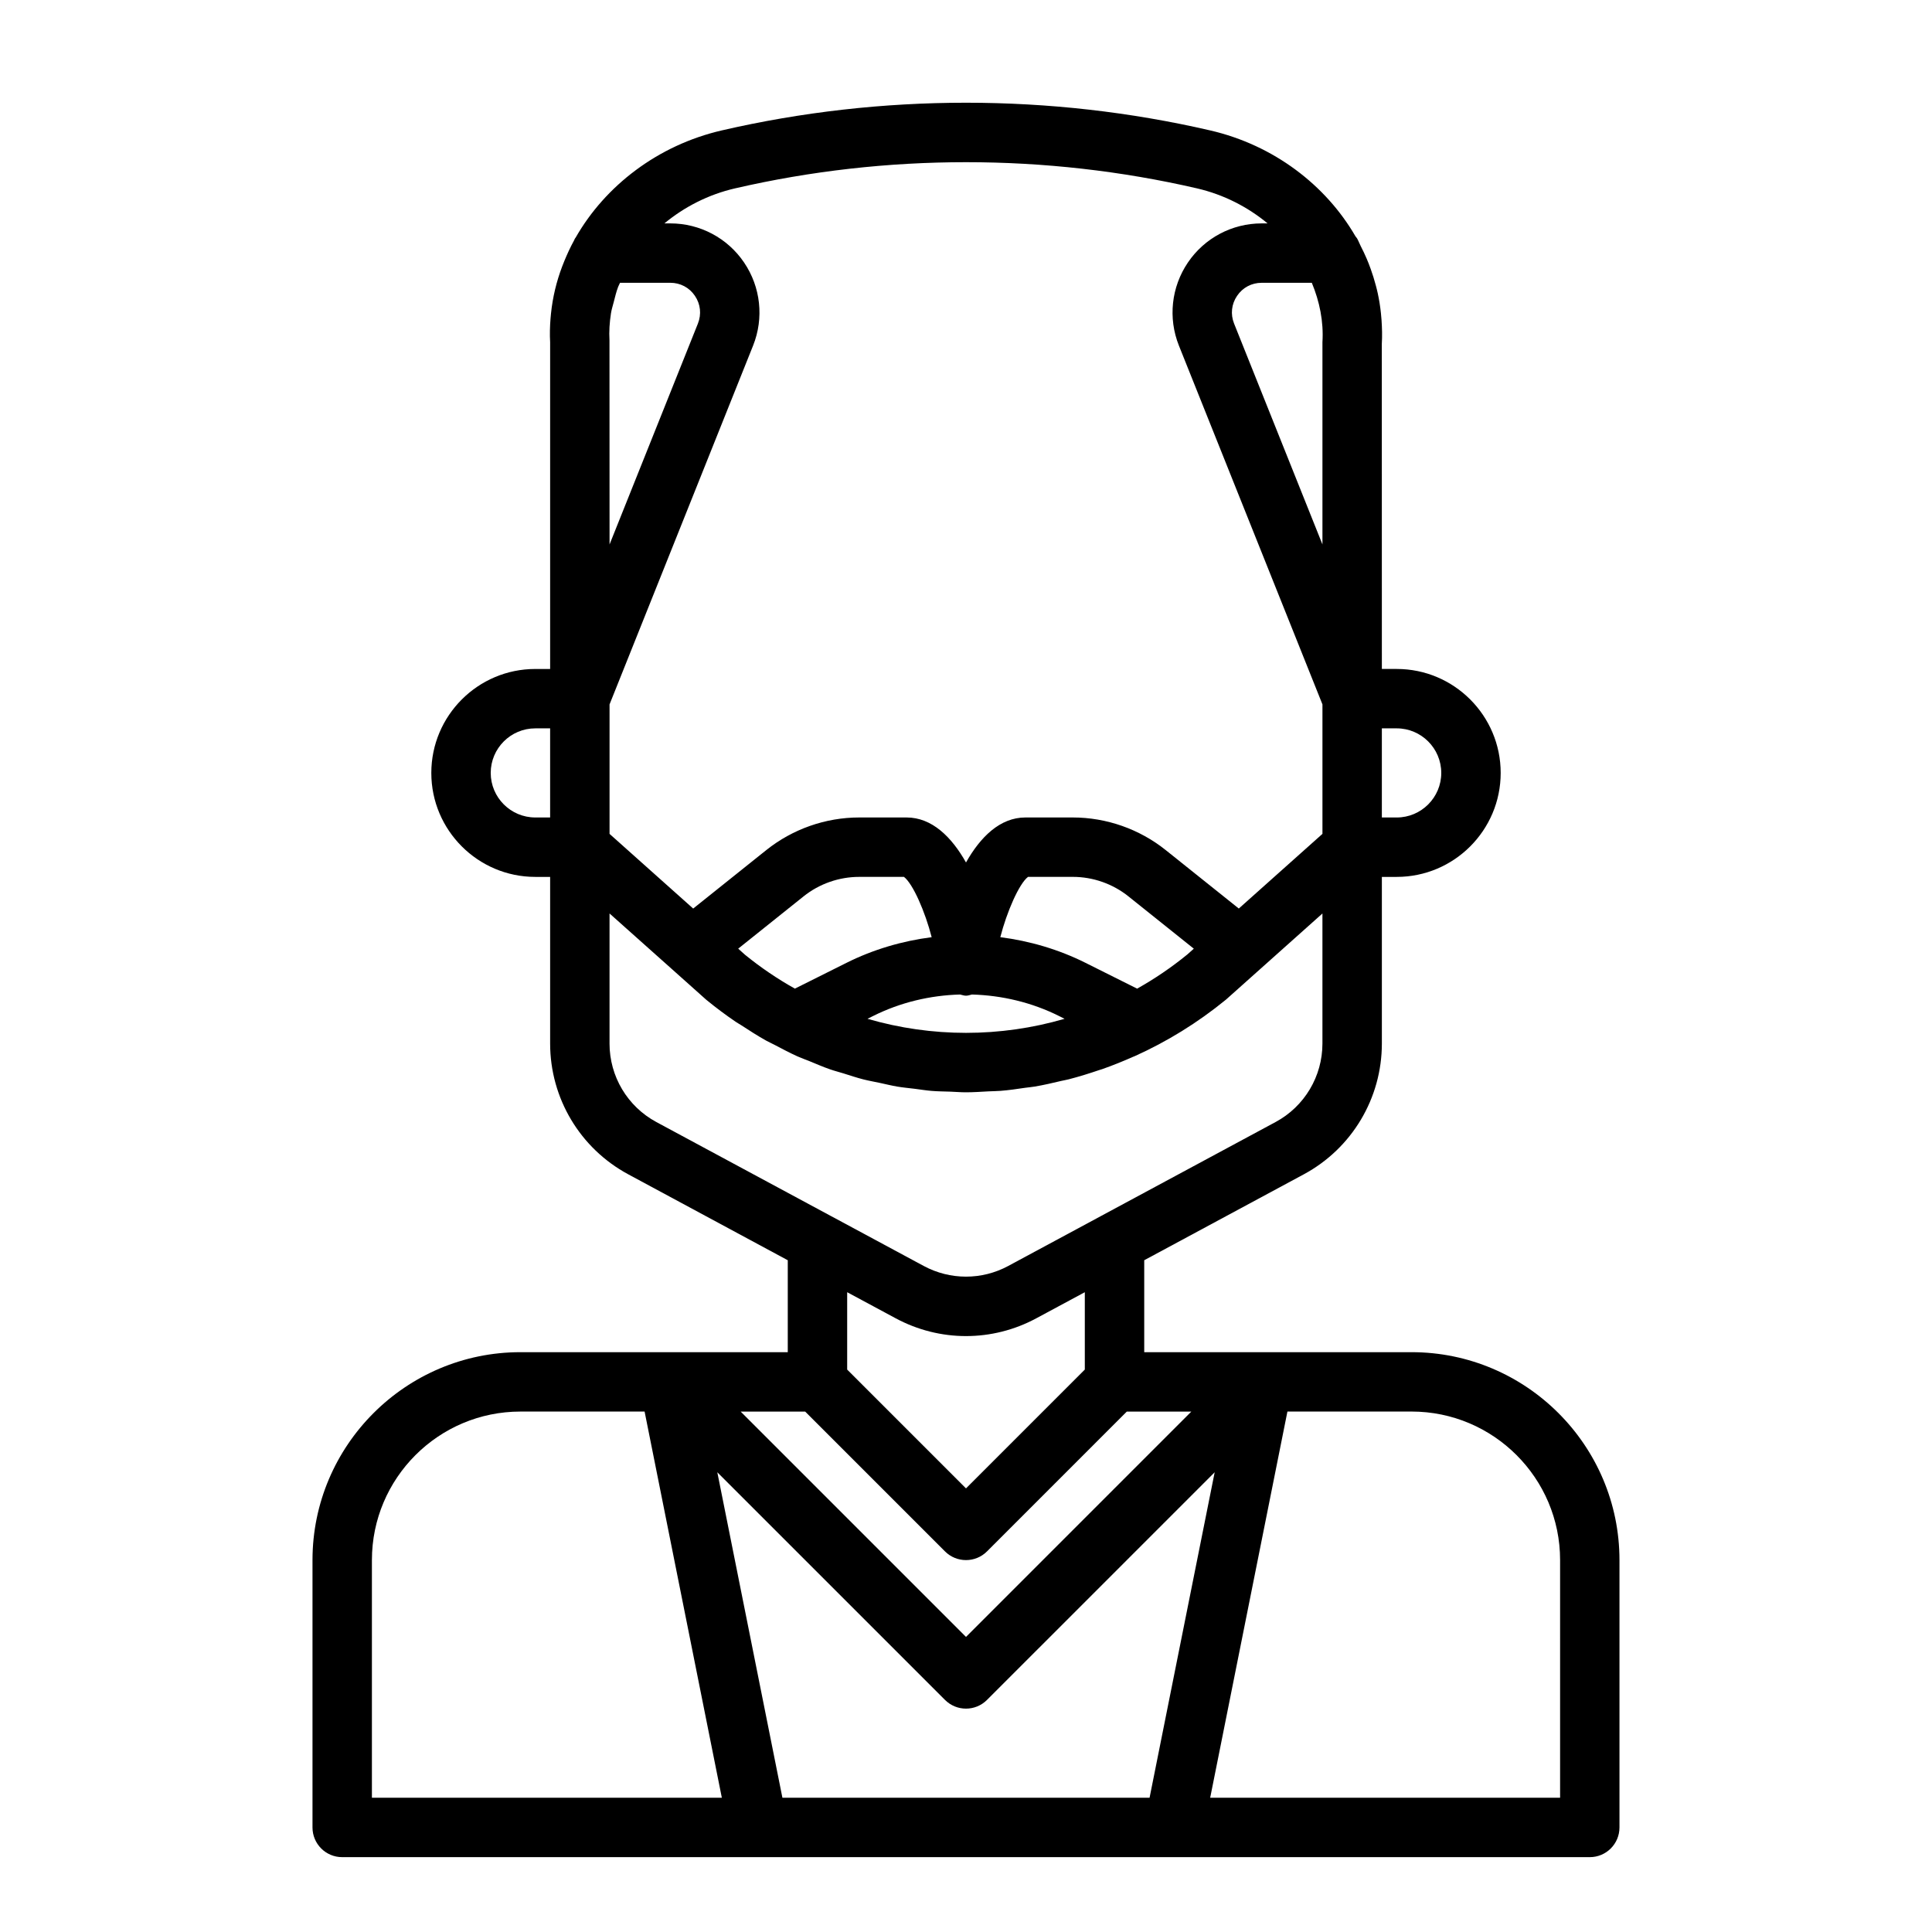
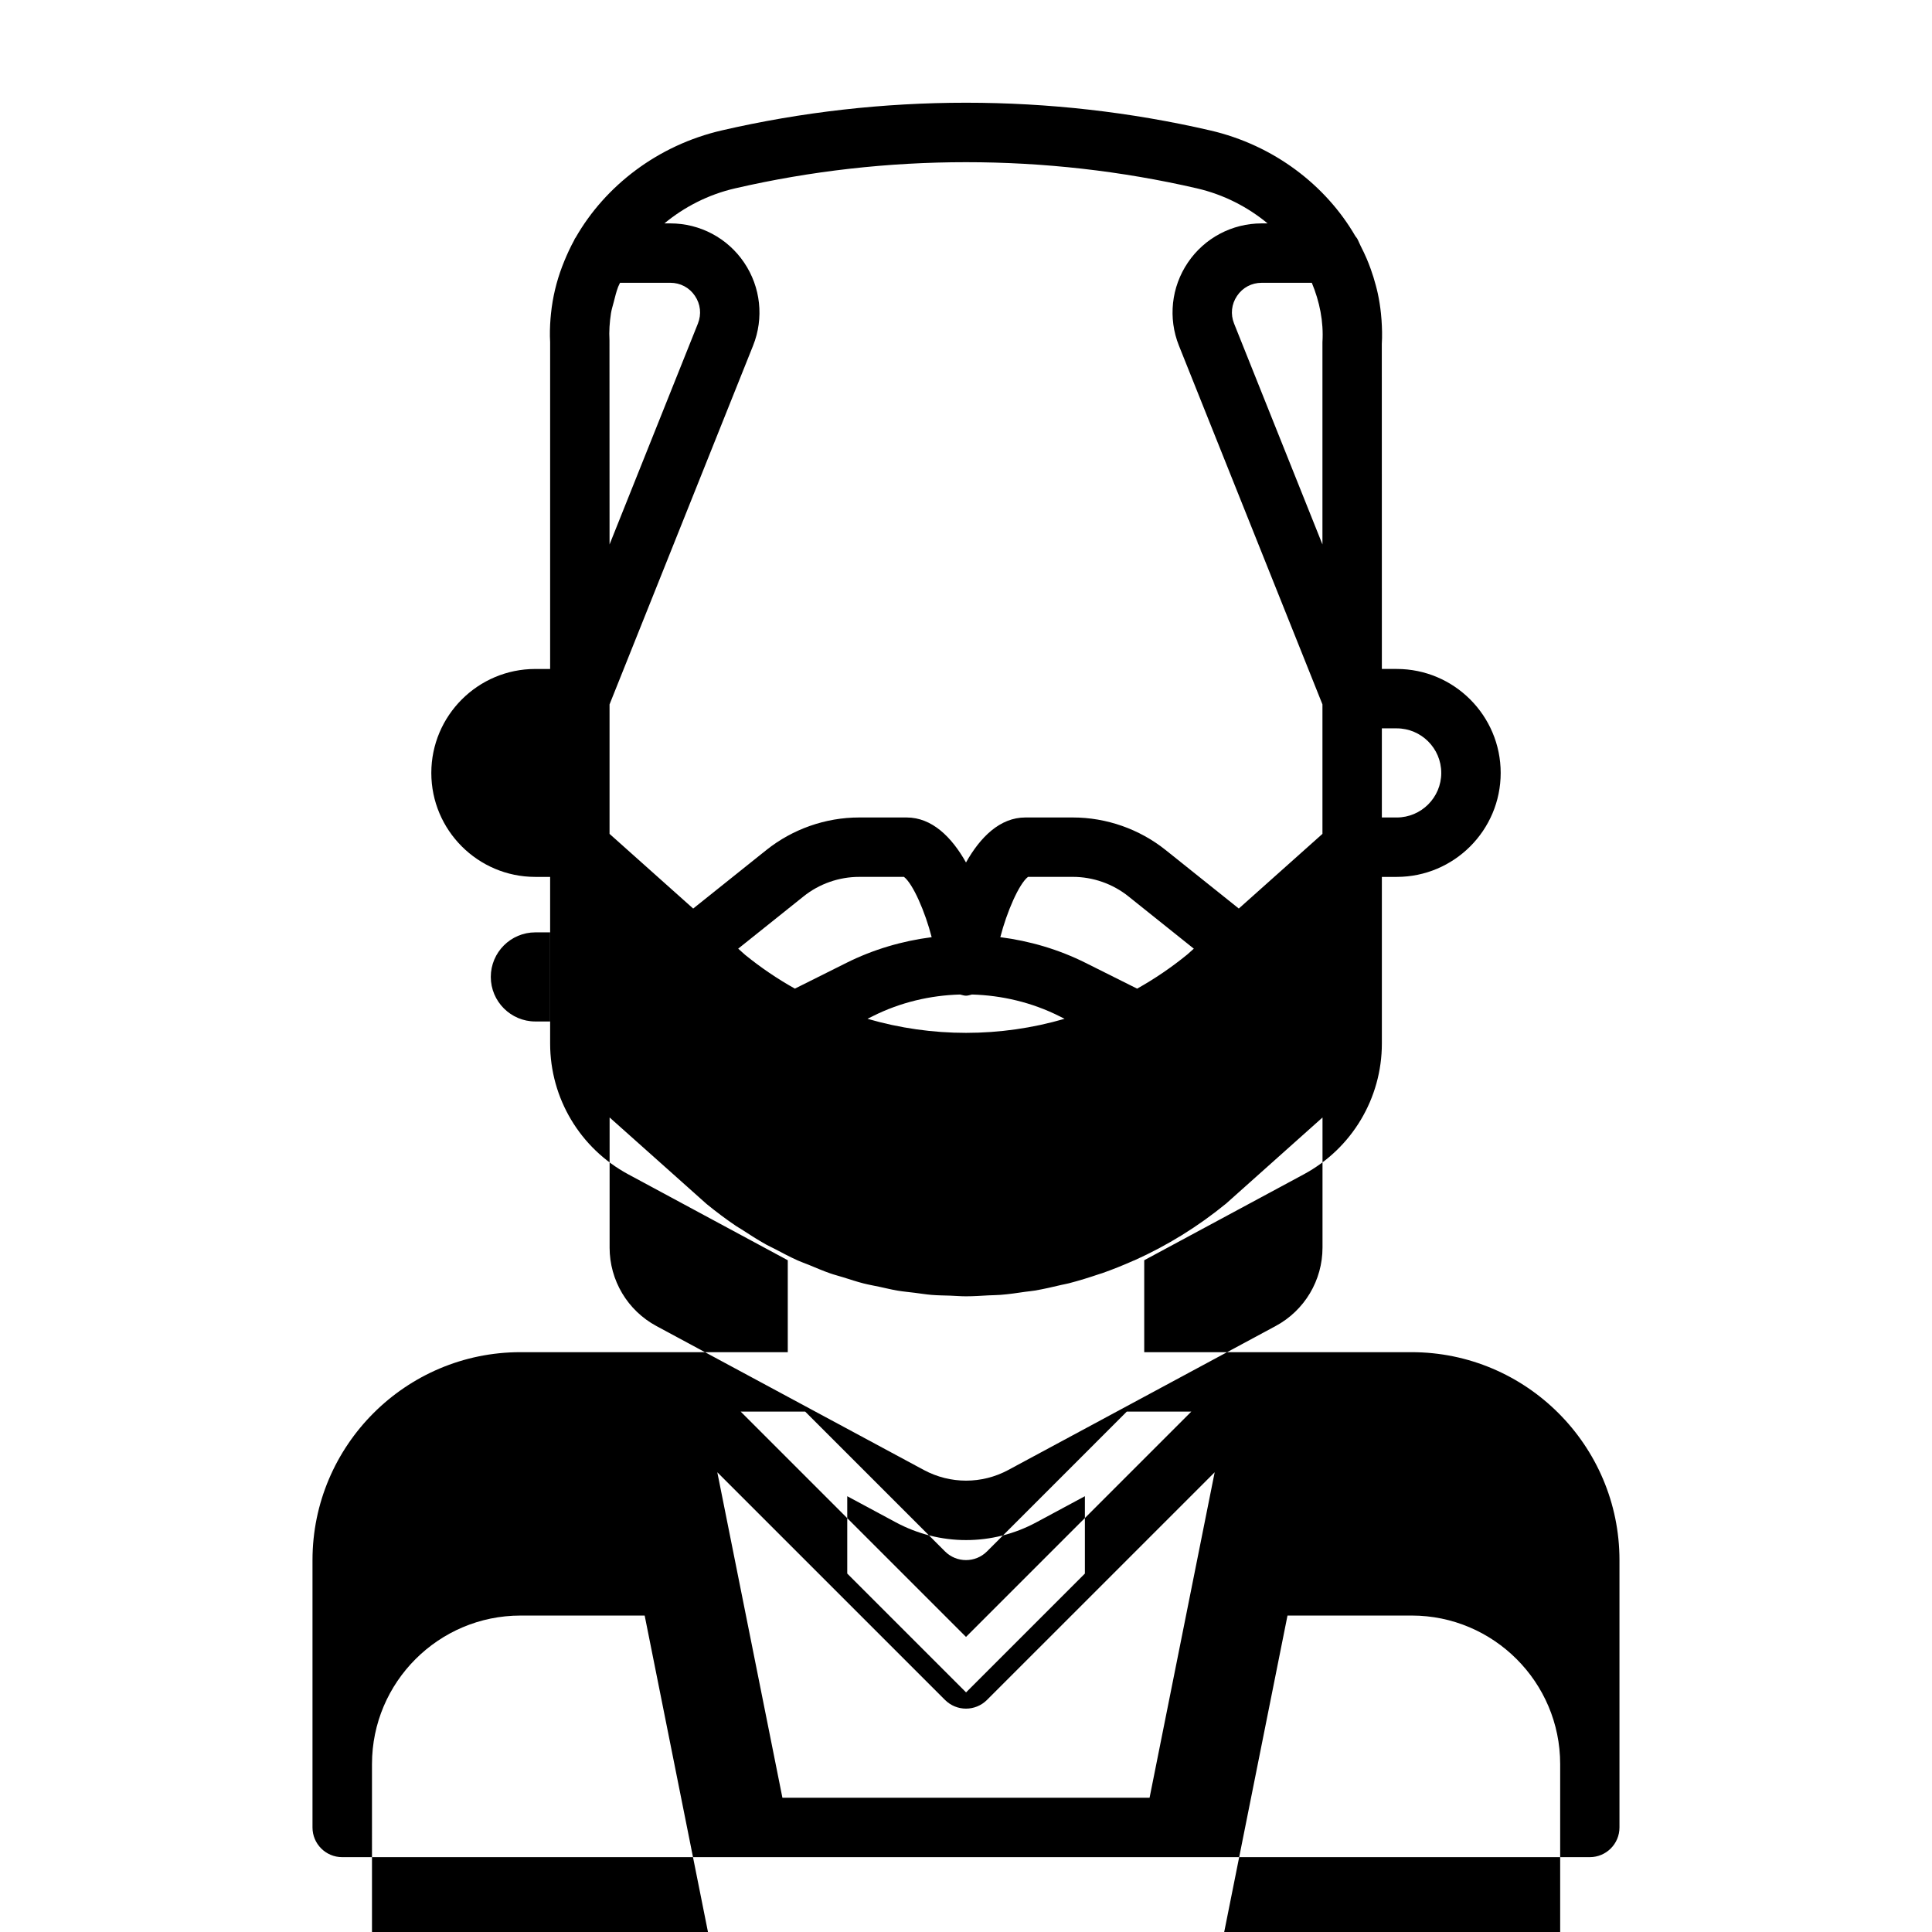
<svg xmlns="http://www.w3.org/2000/svg" fill="#000000" width="800px" height="800px" version="1.1" viewBox="144 144 512 512">
-   <path d="m518.08 502.34h-70.848v-24.363l42.281-22.766c12.762-6.875 20.695-20.164 20.695-34.664v-44.16h3.938c15.191 0 27.551-12.359 27.551-27.551 0-15.195-12.359-27.555-27.551-27.555h-3.938l-0.016-86.105c0.133-2.133 0.07-4.242-0.07-6.344-0.039-0.59-0.094-1.18-0.156-1.777-0.188-1.793-0.465-3.566-0.844-5.32-0.148-0.691-0.324-1.371-0.504-2.055-0.395-1.488-0.844-2.961-1.371-4.41-0.324-0.906-0.668-1.793-1.047-2.684-0.488-1.156-1.039-2.289-1.613-3.41-0.332-0.652-0.574-1.332-0.93-1.969-0.125-0.219-0.309-0.387-0.449-0.59-7.856-13.562-21.664-24.168-38.496-28.055-42.336-9.785-87.105-9.785-129.44 0-16.957 3.914-30.891 14.703-38.707 28.379-0.062 0.094-0.148 0.172-0.203 0.277-0.094 0.172-0.156 0.355-0.242 0.52-0.961 1.746-1.785 3.543-2.543 5.375-0.203 0.496-0.402 0.984-0.59 1.488-1.52 4.008-2.519 8.172-2.961 12.422-0.047 0.473-0.094 0.938-0.133 1.41-0.156 2.078-0.227 4.156-0.102 6.258v86.594h-3.938c-15.191 0-27.551 12.359-27.551 27.551 0 15.191 12.359 27.551 27.551 27.551h3.938v44.16c0 14.5 7.934 27.781 20.703 34.66l42.273 22.77v24.363h-70.848c-30.379 0-55.105 24.727-55.105 55.105v70.848c0 4.352 3.519 7.871 7.871 7.871h330.62c4.352 0 7.871-3.519 7.871-7.871v-70.848c0.004-30.379-24.723-55.105-55.102-55.105zm-118.08 75.461-59.719-59.719h17.098l37.055 37.055c1.535 1.535 3.551 2.305 5.566 2.305s4.031-0.77 5.566-2.305l37.051-37.055h17.098zm65.902-43.637-17.254 86.254h-97.301l-17.254-86.254 60.34 60.332c3.078 3.078 8.055 3.078 11.133 0zm25.742-315.22c2.055 4.953 3.156 10.258 2.816 15.742v53.594l-23.418-58.535c-0.984-2.465-0.699-5.141 0.797-7.344 1.48-2.195 3.863-3.457 6.516-3.457zm34.305 129.89c0 6.512-5.297 11.809-11.809 11.809l-3.934-0.004v-23.617h3.938c6.508 0.004 11.805 5.301 11.805 11.812zm-187.13-154.92c40.039-9.242 82.332-9.242 122.37 0 7.141 1.652 13.484 4.949 18.734 9.289h-1.566c-7.848 0-15.16 3.871-19.555 10.375-4.402 6.496-5.289 14.719-2.379 22.012l38.039 95.082v34.312l-22.168 19.789-19.391-15.508c-6.953-5.555-15.684-8.625-24.59-8.625h-12.57c-6.738 0-11.957 5.195-15.742 11.926-3.789-6.731-9.008-11.926-15.746-11.926h-12.57c-8.902 0-17.633 3.07-24.594 8.629l-19.391 15.508-22.164-19.789v-34.312l38.039-95.086c2.914-7.289 2.023-15.516-2.379-22.012-4.394-6.504-11.707-10.375-19.555-10.375h-1.566c5.25-4.34 11.602-7.644 18.742-9.289zm0.812 201.49 17.301-13.84c4.18-3.348 9.414-5.18 14.754-5.18h11.871c2.394 1.828 5.621 9.281 7.344 15.98-7.785 1-15.438 3.234-22.594 6.809l-13.656 6.824c-4.59-2.566-9.004-5.551-13.195-8.957l-0.582-0.52zm58.797 12.152c0.527 0.109 1.016 0.316 1.574 0.316s1.047-0.203 1.574-0.316c7.934 0.227 15.832 2.078 23.074 5.699l1.473 0.738c-17.035 4.969-35.195 4.969-52.23 0l1.465-0.73c7.238-3.629 15.133-5.484 23.07-5.707zm60.25-10.633c-4.227 3.457-8.691 6.481-13.328 9.078l-13.664-6.832c-7.148-3.574-14.809-5.809-22.594-6.809 1.723-6.699 4.953-14.145 7.344-15.98h11.871c5.344 0 10.578 1.836 14.754 5.18l17.312 13.848zm-153.16-162.7c-0.141-2.434 0.031-4.824 0.395-7.195 0.164-1.047 0.504-2.062 0.762-3.094 0.332-1.316 0.652-2.629 1.141-3.922 0.141-0.359 0.348-0.707 0.496-1.07h13.328c2.652 0 5.039 1.258 6.519 3.457 1.488 2.195 1.777 4.871 0.797 7.344l-23.418 58.543zm-31.473 114.61c0-6.512 5.297-11.809 11.809-11.809h3.934v23.617h-3.938c-6.508-0.004-11.805-5.301-11.805-11.809zm31.488 71.711v-34.465l16.656 14.855 8.902 7.949c0.086 0.078 0.164 0.148 0.262 0.219 2.488 2.031 5.039 3.938 7.66 5.715 0.488 0.332 1.008 0.605 1.504 0.93 2.148 1.41 4.305 2.785 6.527 4.031 0.73 0.41 1.496 0.73 2.234 1.125 2.016 1.062 4.031 2.133 6.094 3.062 0.977 0.441 1.984 0.781 2.969 1.18 1.875 0.77 3.731 1.582 5.637 2.242 1.172 0.41 2.371 0.707 3.559 1.078 1.746 0.543 3.481 1.133 5.25 1.582 1.449 0.371 2.93 0.621 4.394 0.938 1.527 0.324 3.047 0.707 4.582 0.969 1.543 0.262 3.109 0.395 4.66 0.59 1.473 0.18 2.938 0.434 4.418 0.551 1.66 0.141 3.328 0.148 5 0.203 1.363 0.047 2.715 0.172 4.078 0.172h0.055c2 0 4-0.141 6-0.25 1.047-0.055 2.102-0.047 3.156-0.133 2.203-0.168 4.406-0.496 6.609-0.82 0.82-0.117 1.652-0.172 2.473-0.316 2.379-0.402 4.738-0.953 7.094-1.512 0.629-0.148 1.273-0.242 1.906-0.41 2.754-0.707 5.473-1.559 8.18-2.481 0.219-0.078 0.449-0.125 0.668-0.203 2.793-0.984 5.551-2.094 8.273-3.305 0.125-0.055 0.25-0.094 0.379-0.148 8.535-3.84 16.672-8.84 24.191-14.988l25.555-22.82v34.465c0 8.699-4.754 16.672-12.414 20.797l-46.406 24.984s-0.008 0-0.008 0.008l-24.434 13.152c-0.008 0-0.008 0-0.008 0.008-7.016 3.769-15.367 3.769-22.395-0.008l-24.434-13.152h-0.008l-46.406-24.984c-7.66-4.125-12.414-12.102-12.414-20.809zm75.797 72.801c5.84 3.148 12.258 4.731 18.664 4.731s12.824-1.574 18.656-4.723l12.836-6.902v20.5l-31.488 31.488-31.488-31.488v-20.5zm-138.77 64.094c0-21.703 17.656-39.359 39.359-39.359h32.906l20.469 102.34h-92.734zm314.88 62.977h-92.73l20.469-102.34h32.902c21.703 0 39.359 17.656 39.359 39.359z" />
+   <path d="m518.08 502.34h-70.848v-24.363l42.281-22.766c12.762-6.875 20.695-20.164 20.695-34.664v-44.16h3.938c15.191 0 27.551-12.359 27.551-27.551 0-15.195-12.359-27.555-27.551-27.555h-3.938l-0.016-86.105c0.133-2.133 0.07-4.242-0.07-6.344-0.039-0.59-0.094-1.18-0.156-1.777-0.188-1.793-0.465-3.566-0.844-5.32-0.148-0.691-0.324-1.371-0.504-2.055-0.395-1.488-0.844-2.961-1.371-4.41-0.324-0.906-0.668-1.793-1.047-2.684-0.488-1.156-1.039-2.289-1.613-3.41-0.332-0.652-0.574-1.332-0.93-1.969-0.125-0.219-0.309-0.387-0.449-0.59-7.856-13.562-21.664-24.168-38.496-28.055-42.336-9.785-87.105-9.785-129.44 0-16.957 3.914-30.891 14.703-38.707 28.379-0.062 0.094-0.148 0.172-0.203 0.277-0.094 0.172-0.156 0.355-0.242 0.52-0.961 1.746-1.785 3.543-2.543 5.375-0.203 0.496-0.402 0.984-0.59 1.488-1.52 4.008-2.519 8.172-2.961 12.422-0.047 0.473-0.094 0.938-0.133 1.41-0.156 2.078-0.227 4.156-0.102 6.258v86.594h-3.938c-15.191 0-27.551 12.359-27.551 27.551 0 15.191 12.359 27.551 27.551 27.551h3.938v44.16c0 14.5 7.934 27.781 20.703 34.66l42.273 22.77v24.363h-70.848c-30.379 0-55.105 24.727-55.105 55.105v70.848c0 4.352 3.519 7.871 7.871 7.871h330.62c4.352 0 7.871-3.519 7.871-7.871v-70.848c0.004-30.379-24.723-55.105-55.102-55.105zm-118.08 75.461-59.719-59.719h17.098l37.055 37.055c1.535 1.535 3.551 2.305 5.566 2.305s4.031-0.77 5.566-2.305l37.051-37.055h17.098zm65.902-43.637-17.254 86.254h-97.301l-17.254-86.254 60.34 60.332c3.078 3.078 8.055 3.078 11.133 0zm25.742-315.22c2.055 4.953 3.156 10.258 2.816 15.742v53.594l-23.418-58.535c-0.984-2.465-0.699-5.141 0.797-7.344 1.48-2.195 3.863-3.457 6.516-3.457zm34.305 129.89c0 6.512-5.297 11.809-11.809 11.809l-3.934-0.004v-23.617h3.938c6.508 0.004 11.805 5.301 11.805 11.812zm-187.13-154.92c40.039-9.242 82.332-9.242 122.37 0 7.141 1.652 13.484 4.949 18.734 9.289h-1.566c-7.848 0-15.16 3.871-19.555 10.375-4.402 6.496-5.289 14.719-2.379 22.012l38.039 95.082v34.312l-22.168 19.789-19.391-15.508c-6.953-5.555-15.684-8.625-24.59-8.625h-12.57c-6.738 0-11.957 5.195-15.742 11.926-3.789-6.731-9.008-11.926-15.746-11.926h-12.57c-8.902 0-17.633 3.07-24.594 8.629l-19.391 15.508-22.164-19.789v-34.312l38.039-95.086c2.914-7.289 2.023-15.516-2.379-22.012-4.394-6.504-11.707-10.375-19.555-10.375h-1.566c5.25-4.34 11.602-7.644 18.742-9.289zm0.812 201.49 17.301-13.84c4.18-3.348 9.414-5.18 14.754-5.18h11.871c2.394 1.828 5.621 9.281 7.344 15.98-7.785 1-15.438 3.234-22.594 6.809l-13.656 6.824c-4.59-2.566-9.004-5.551-13.195-8.957l-0.582-0.52zm58.797 12.152c0.527 0.109 1.016 0.316 1.574 0.316s1.047-0.203 1.574-0.316c7.934 0.227 15.832 2.078 23.074 5.699l1.473 0.738c-17.035 4.969-35.195 4.969-52.23 0l1.465-0.73c7.238-3.629 15.133-5.484 23.07-5.707zm60.25-10.633c-4.227 3.457-8.691 6.481-13.328 9.078l-13.664-6.832c-7.148-3.574-14.809-5.809-22.594-6.809 1.723-6.699 4.953-14.145 7.344-15.98h11.871c5.344 0 10.578 1.836 14.754 5.18l17.312 13.848zm-153.16-162.7c-0.141-2.434 0.031-4.824 0.395-7.195 0.164-1.047 0.504-2.062 0.762-3.094 0.332-1.316 0.652-2.629 1.141-3.922 0.141-0.359 0.348-0.707 0.496-1.07h13.328c2.652 0 5.039 1.258 6.519 3.457 1.488 2.195 1.777 4.871 0.797 7.344l-23.418 58.543m-31.473 114.61c0-6.512 5.297-11.809 11.809-11.809h3.934v23.617h-3.938c-6.508-0.004-11.805-5.301-11.805-11.809zm31.488 71.711v-34.465l16.656 14.855 8.902 7.949c0.086 0.078 0.164 0.148 0.262 0.219 2.488 2.031 5.039 3.938 7.66 5.715 0.488 0.332 1.008 0.605 1.504 0.93 2.148 1.41 4.305 2.785 6.527 4.031 0.73 0.41 1.496 0.73 2.234 1.125 2.016 1.062 4.031 2.133 6.094 3.062 0.977 0.441 1.984 0.781 2.969 1.18 1.875 0.77 3.731 1.582 5.637 2.242 1.172 0.41 2.371 0.707 3.559 1.078 1.746 0.543 3.481 1.133 5.25 1.582 1.449 0.371 2.93 0.621 4.394 0.938 1.527 0.324 3.047 0.707 4.582 0.969 1.543 0.262 3.109 0.395 4.66 0.59 1.473 0.18 2.938 0.434 4.418 0.551 1.66 0.141 3.328 0.148 5 0.203 1.363 0.047 2.715 0.172 4.078 0.172h0.055c2 0 4-0.141 6-0.25 1.047-0.055 2.102-0.047 3.156-0.133 2.203-0.168 4.406-0.496 6.609-0.82 0.82-0.117 1.652-0.172 2.473-0.316 2.379-0.402 4.738-0.953 7.094-1.512 0.629-0.148 1.273-0.242 1.906-0.41 2.754-0.707 5.473-1.559 8.18-2.481 0.219-0.078 0.449-0.125 0.668-0.203 2.793-0.984 5.551-2.094 8.273-3.305 0.125-0.055 0.25-0.094 0.379-0.148 8.535-3.84 16.672-8.84 24.191-14.988l25.555-22.82v34.465c0 8.699-4.754 16.672-12.414 20.797l-46.406 24.984s-0.008 0-0.008 0.008l-24.434 13.152c-0.008 0-0.008 0-0.008 0.008-7.016 3.769-15.367 3.769-22.395-0.008l-24.434-13.152h-0.008l-46.406-24.984c-7.66-4.125-12.414-12.102-12.414-20.809zm75.797 72.801c5.84 3.148 12.258 4.731 18.664 4.731s12.824-1.574 18.656-4.723l12.836-6.902v20.5l-31.488 31.488-31.488-31.488v-20.5zm-138.77 64.094c0-21.703 17.656-39.359 39.359-39.359h32.906l20.469 102.34h-92.734zm314.88 62.977h-92.73l20.469-102.34h32.902c21.703 0 39.359 17.656 39.359 39.359z" />
</svg>